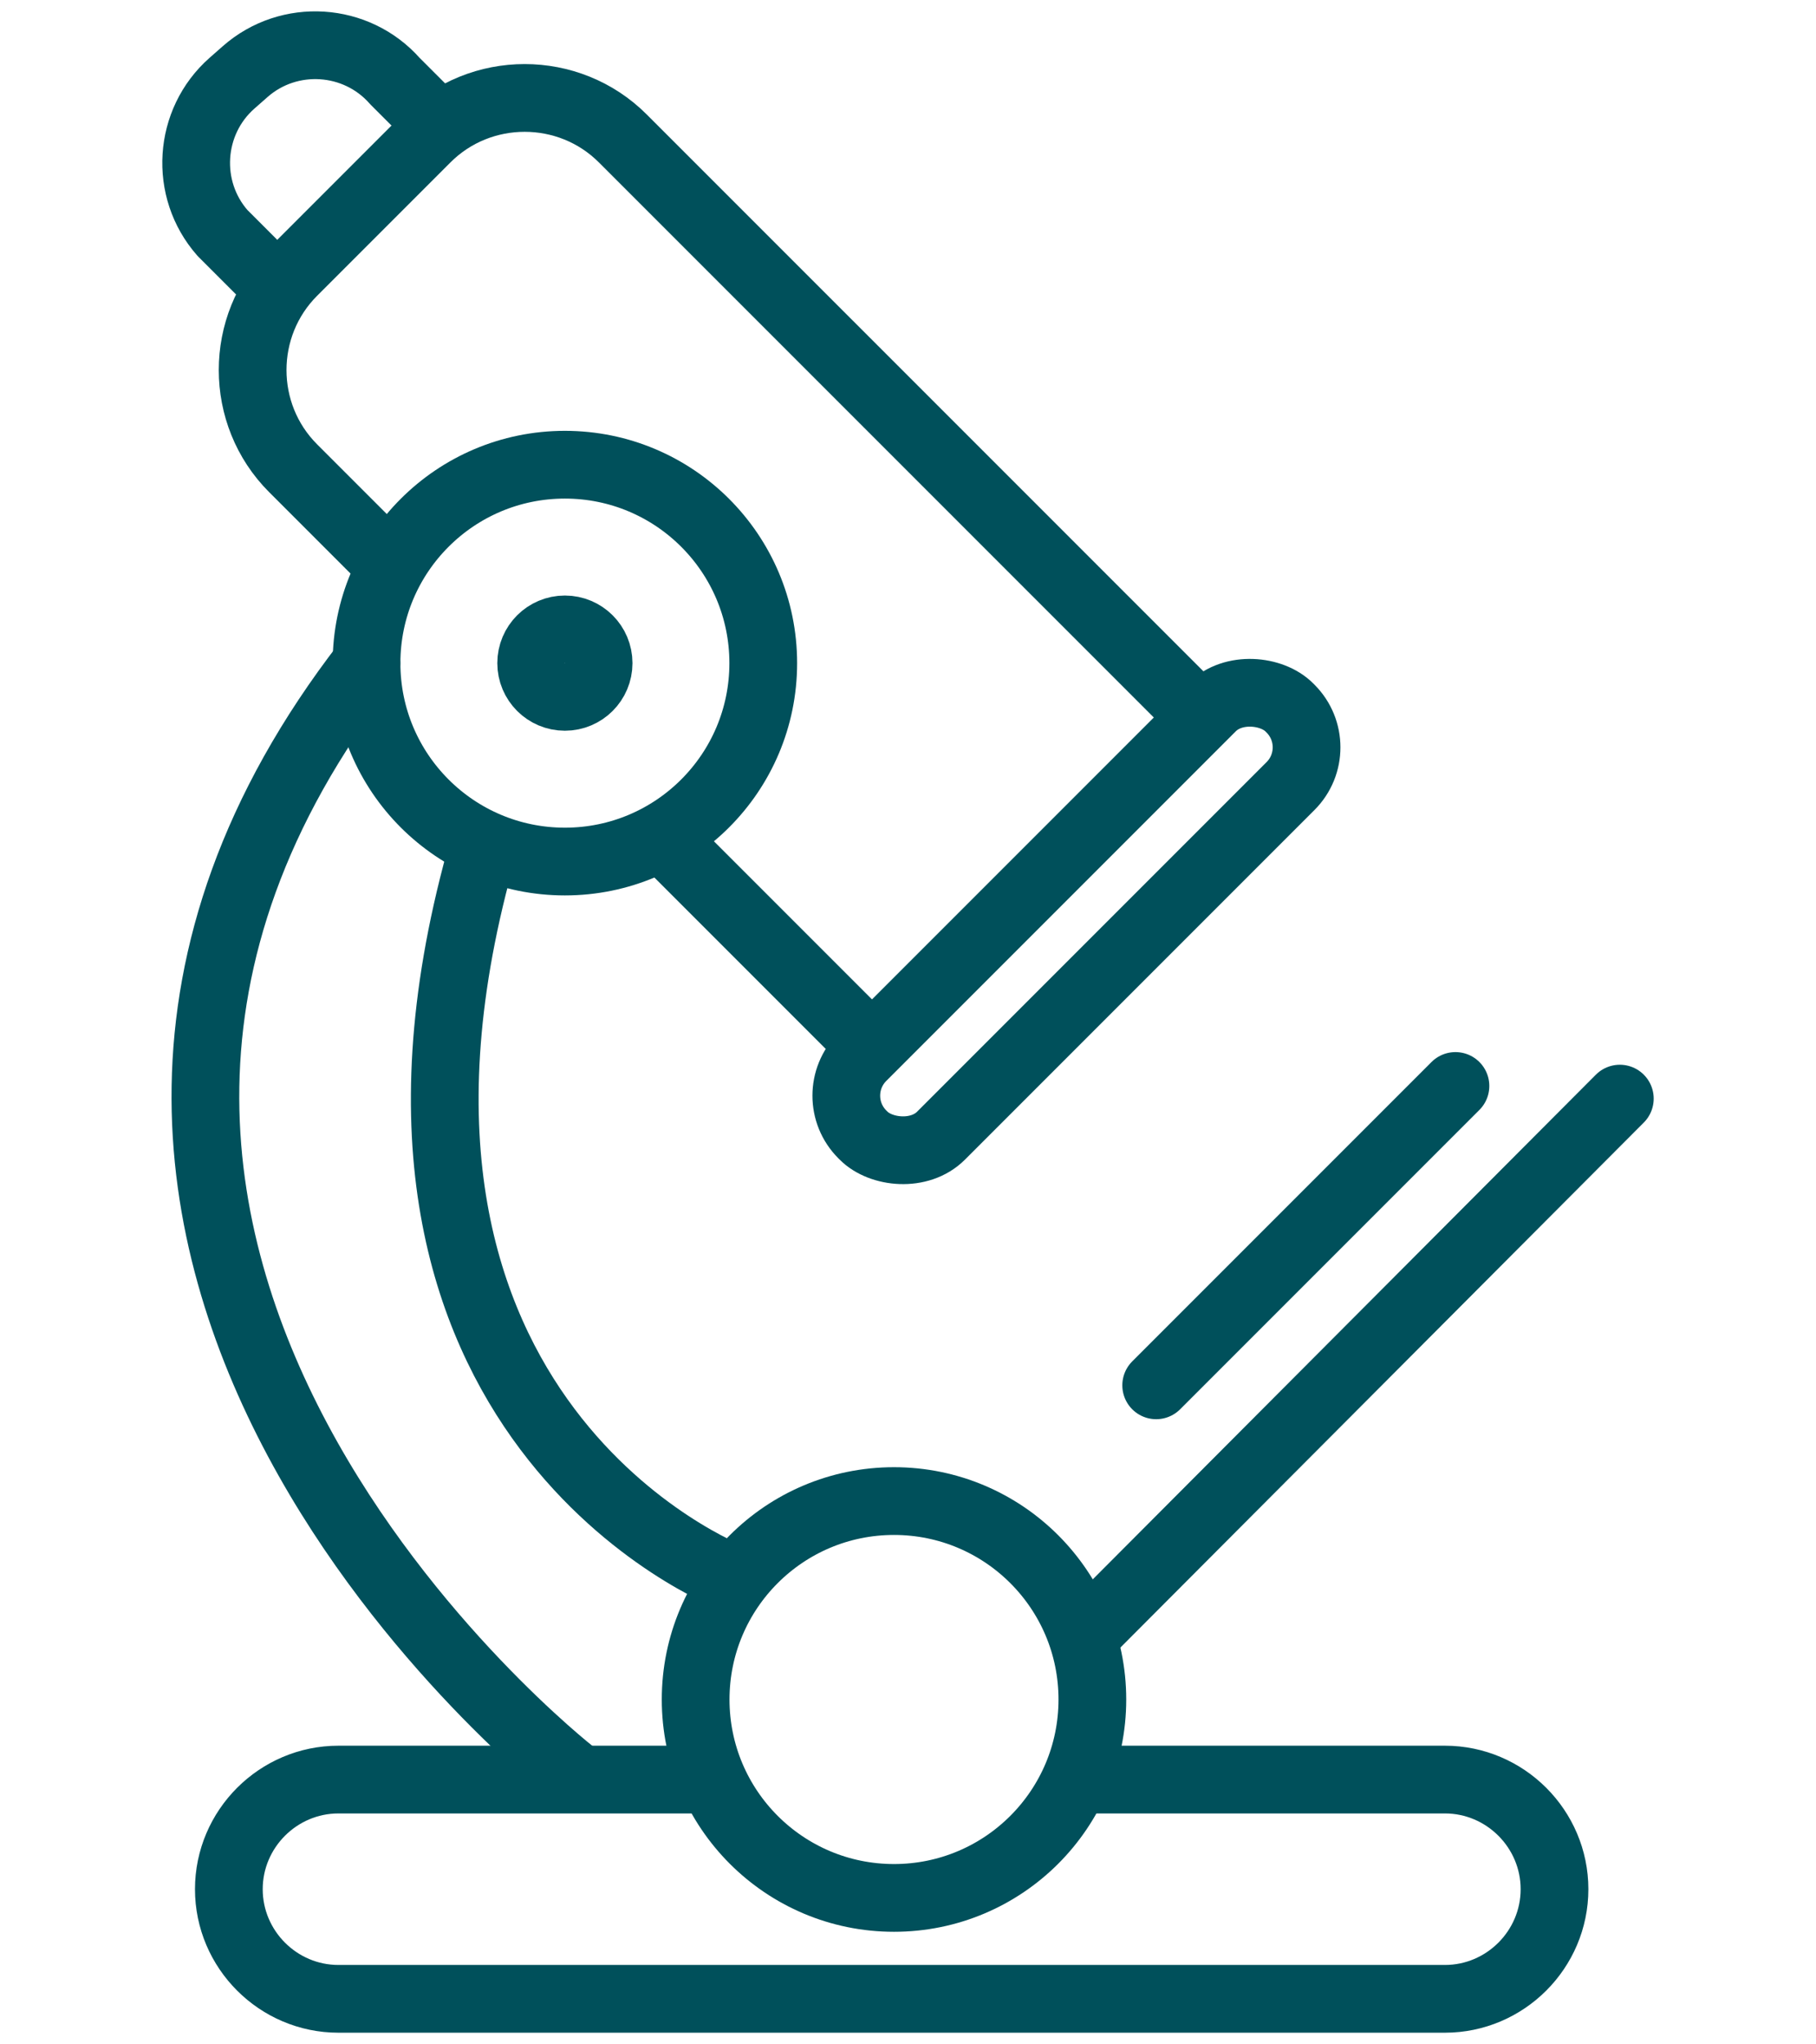
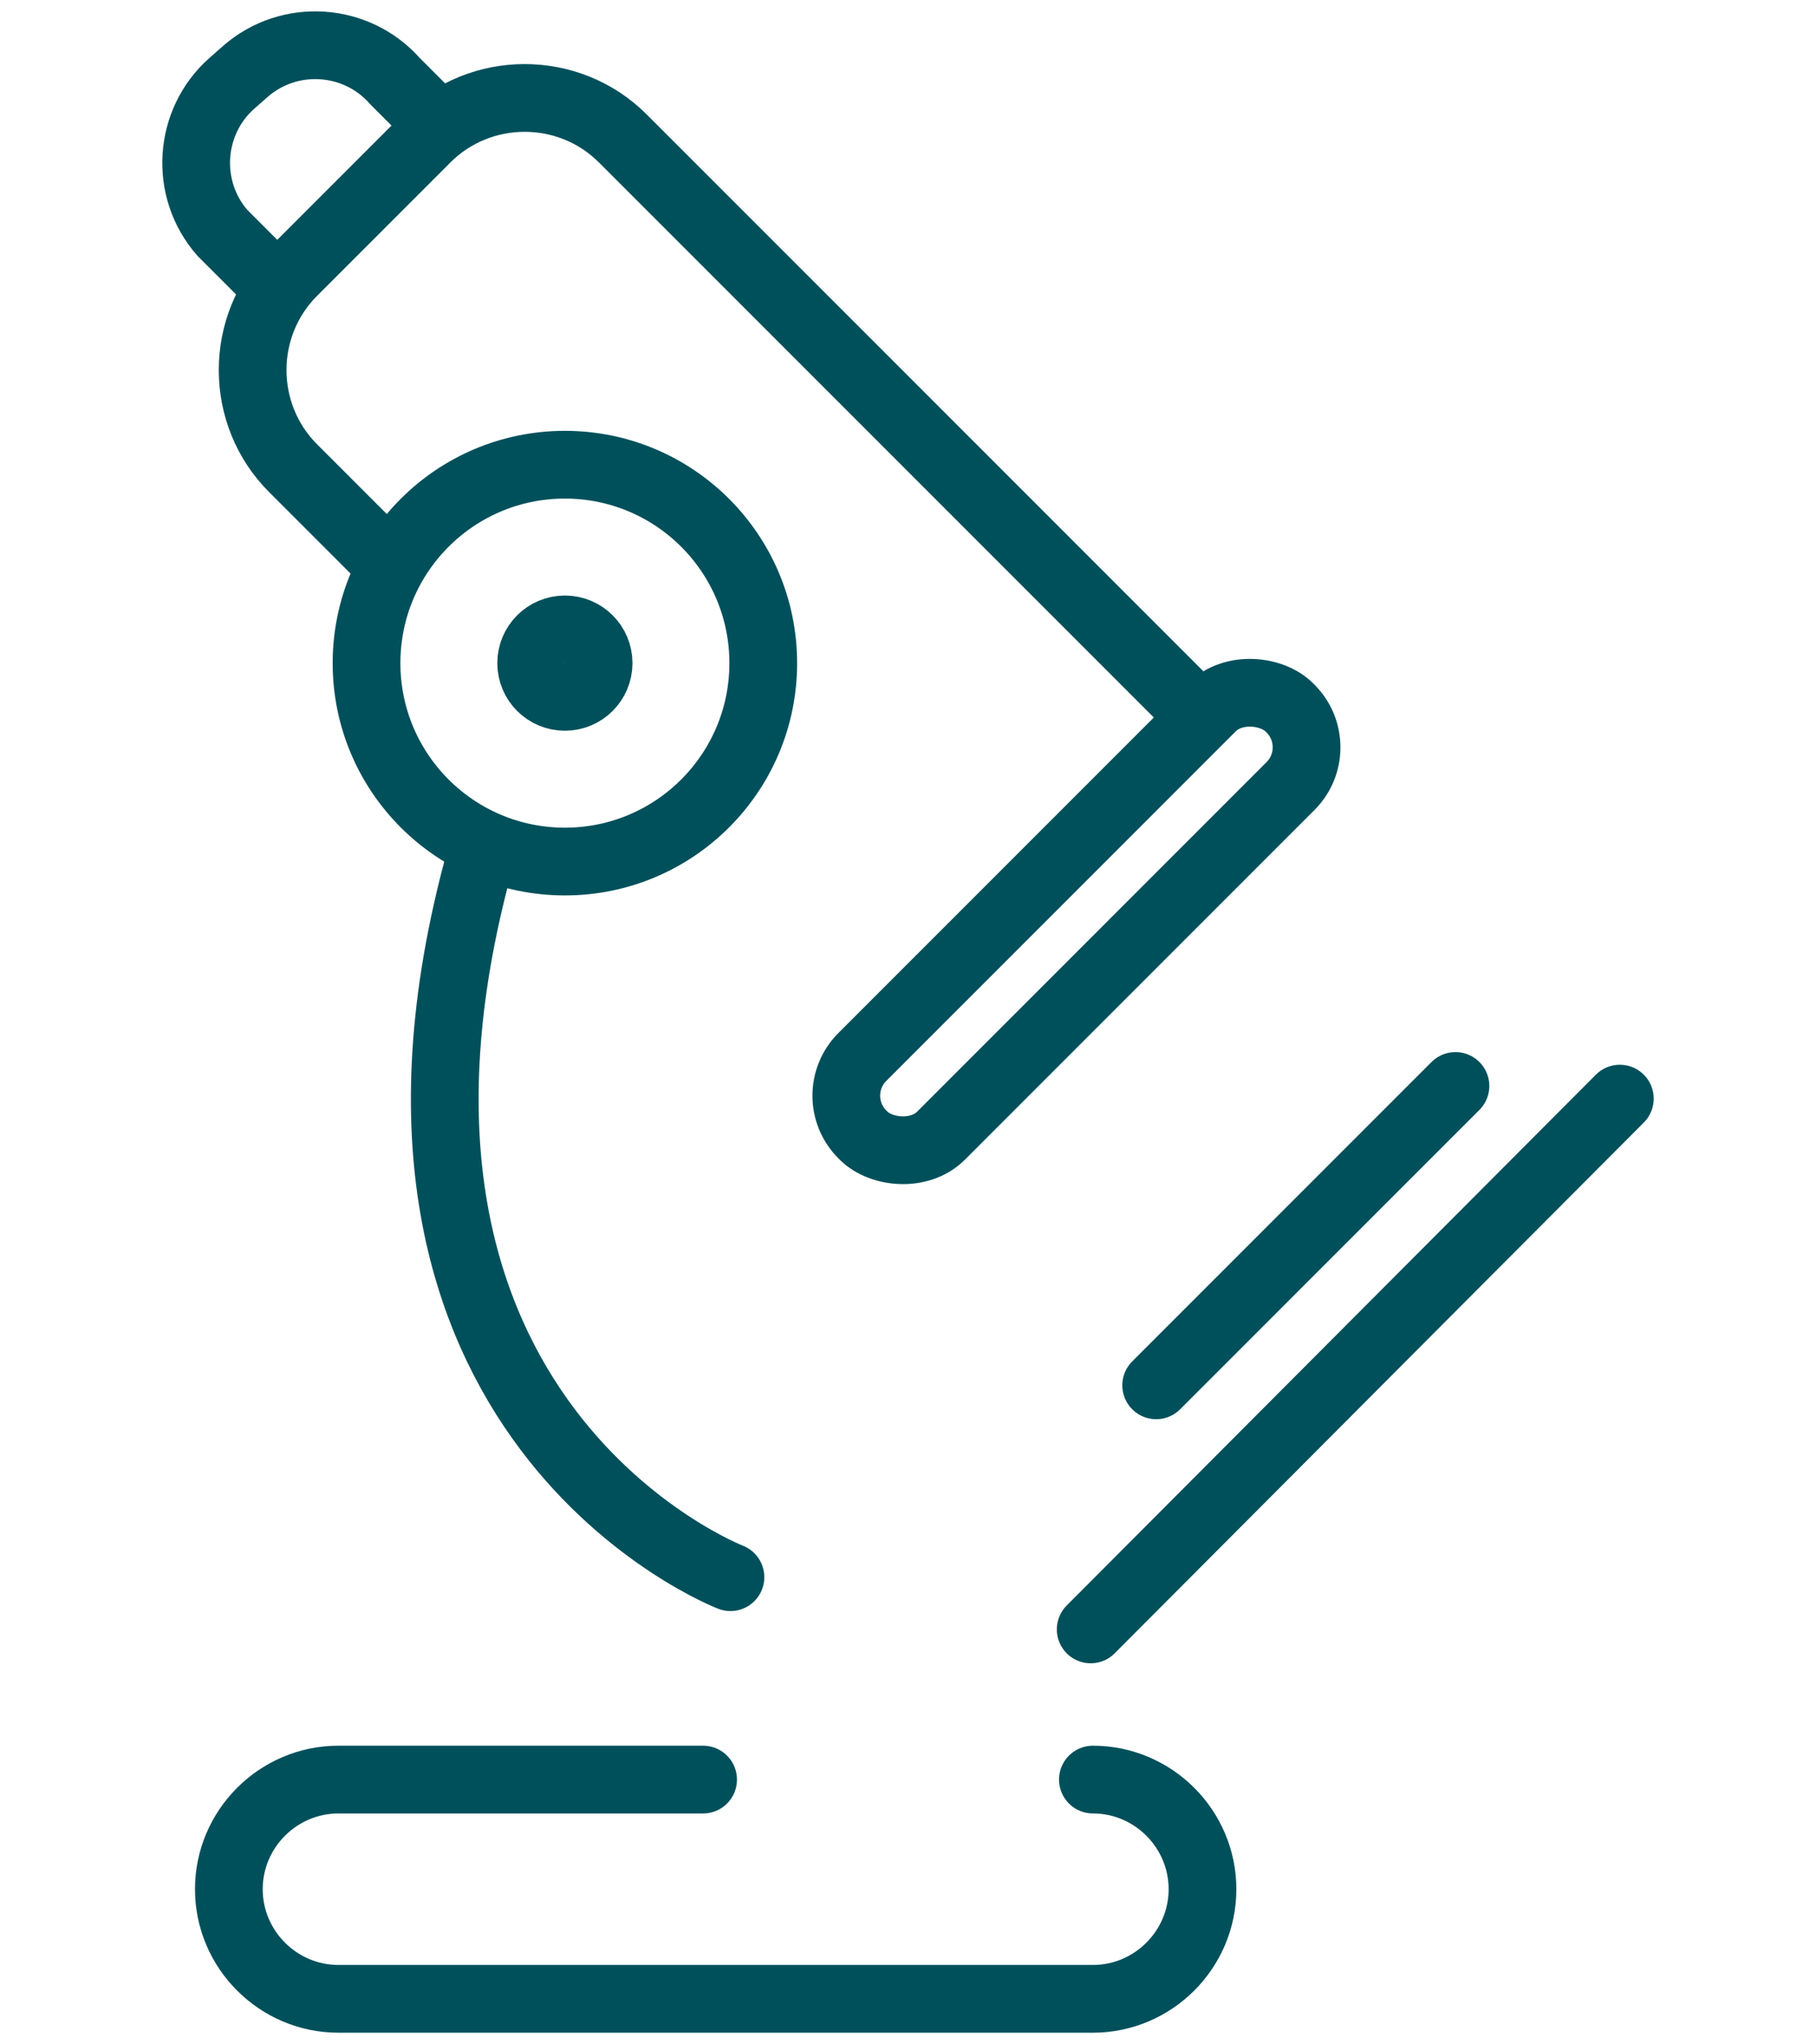
<svg xmlns="http://www.w3.org/2000/svg" id="Livello_1" viewBox="0 0 159.7 179.7">
  <defs>
    <style>.cls-1{stroke-miterlimit:10;}.cls-1,.cls-2{fill:none;stroke:#00505b;stroke-width:5.956px;}.cls-2{stroke-linecap:round;stroke-linejoin:round;}</style>
  </defs>
-   <polyline class="cls-2" points="59.056 74.444 67.43 82.818 75.945 91.333" />
  <path class="cls-2" d="m105.248,62.648l-8.824-8.824L54.769,12.17c-4.746-4.746-12.513-4.746-17.259,0l-11.734,11.734c-4.746,4.746-4.746,12.513,0,17.259l8.217,8.217" />
  <circle class="cls-1" cx="49.677" cy="58.298" r="17.444" />
-   <circle class="cls-1" cx="78.619" cy="149.408" r="17.444" />
  <circle class="cls-1" cx="49.677" cy="58.298" r="2.965" />
  <line class="cls-2" x1="101.675" y1="121.789" x2="127.993" y2="95.471" />
  <line class="cls-2" x1="95.916" y1="143.246" x2="142.449" y2="96.583" />
-   <path class="cls-2" d="m96.11,156.448h30.956c5.301,0,9.638,4.337,9.638,9.638v0c0,5.301-4.337,9.638-9.638,9.638H29.763c-5.301,0-9.638-4.337-9.638-9.638v-0c0-5.301,4.337-9.638,9.638-9.638h32.068" />
-   <path class="cls-2" d="m50.336,155.892S-8.043,110.331,32.232,58.298" />
+   <path class="cls-2" d="m96.11,156.448c5.301,0,9.638,4.337,9.638,9.638v0c0,5.301-4.337,9.638-9.638,9.638H29.763c-5.301,0-9.638-4.337-9.638-9.638v-0c0-5.301,4.337-9.638,9.638-9.638h32.068" />
  <path class="cls-2" d="m64.236,138.655s-35.585-13.715-22.055-63.015" />
  <rect class="cls-2" x="68.115" y="76.121" width="53.094" height="9.785" rx="4.811" ry="4.811" transform="translate(-29.559 90.664) rotate(-45)" />
  <path class="cls-2" d="m37.981,10.379l-3.247-3.247h-0c-3.391-3.853-9.317-4.231-13.17-.84l-1.158,1.019c-3.853,3.391-4.231,9.317-.84,13.17h0s4.157,4.157,4.157,4.157" />
</svg>